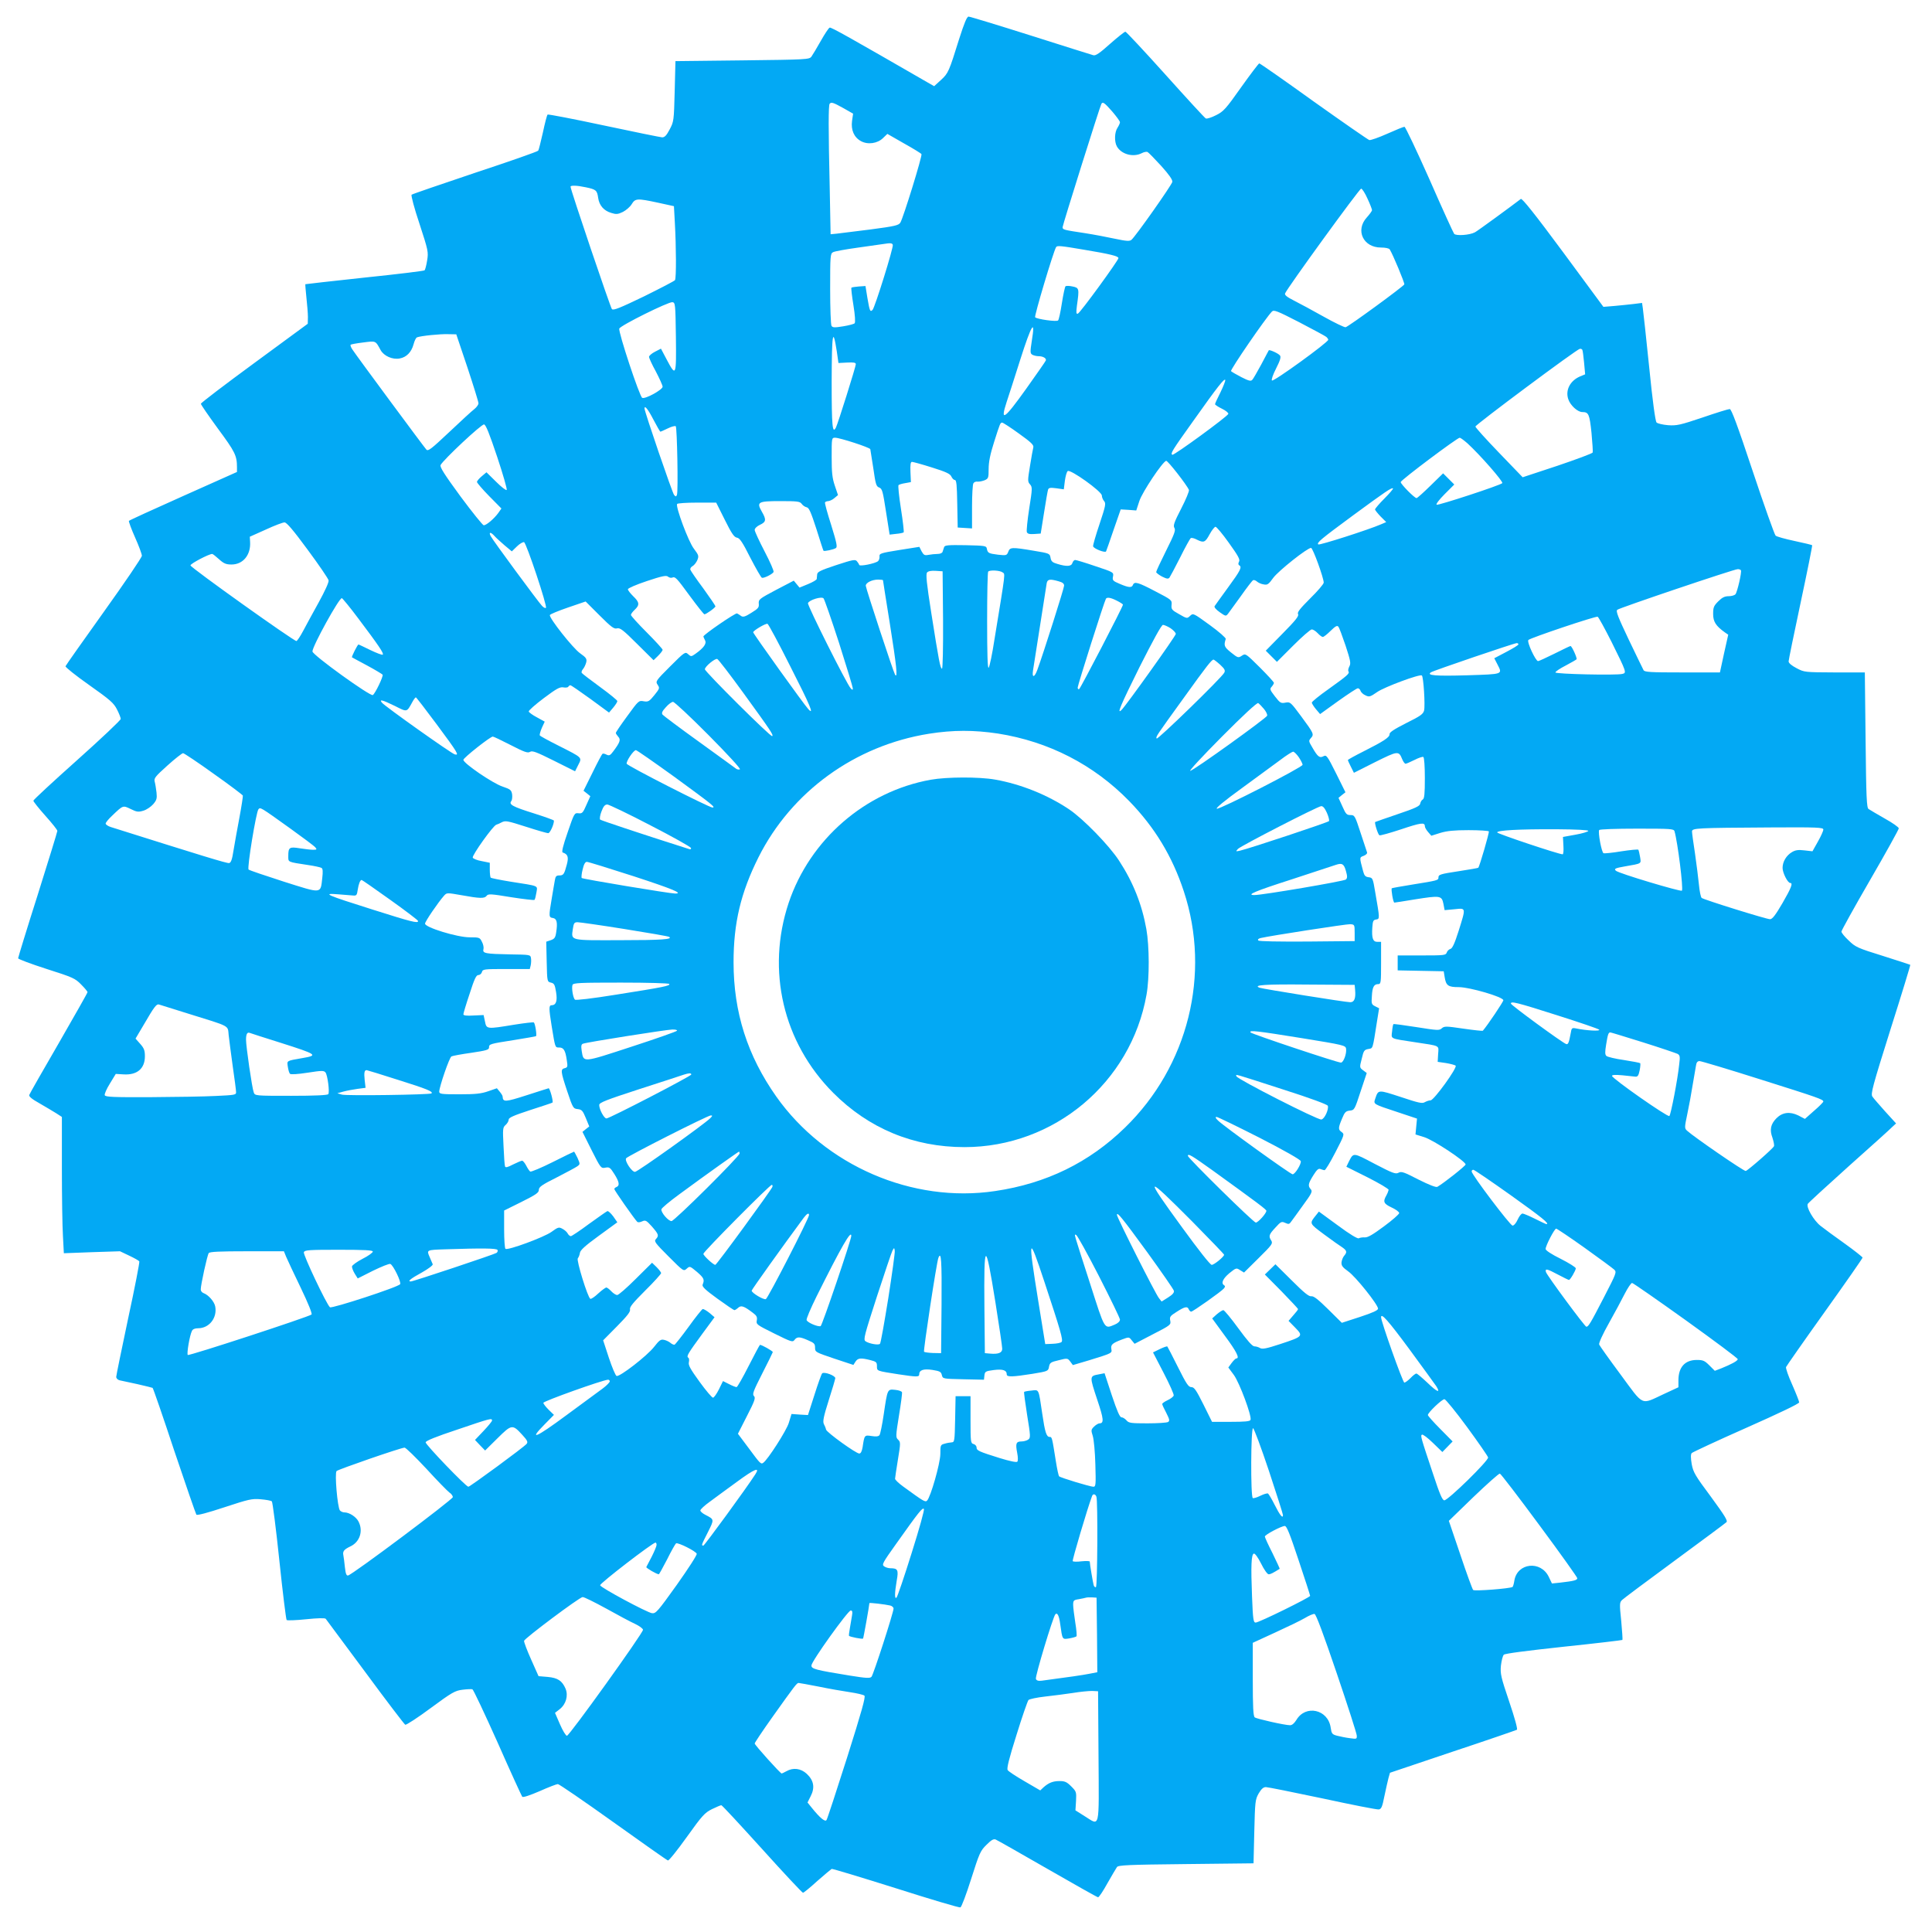
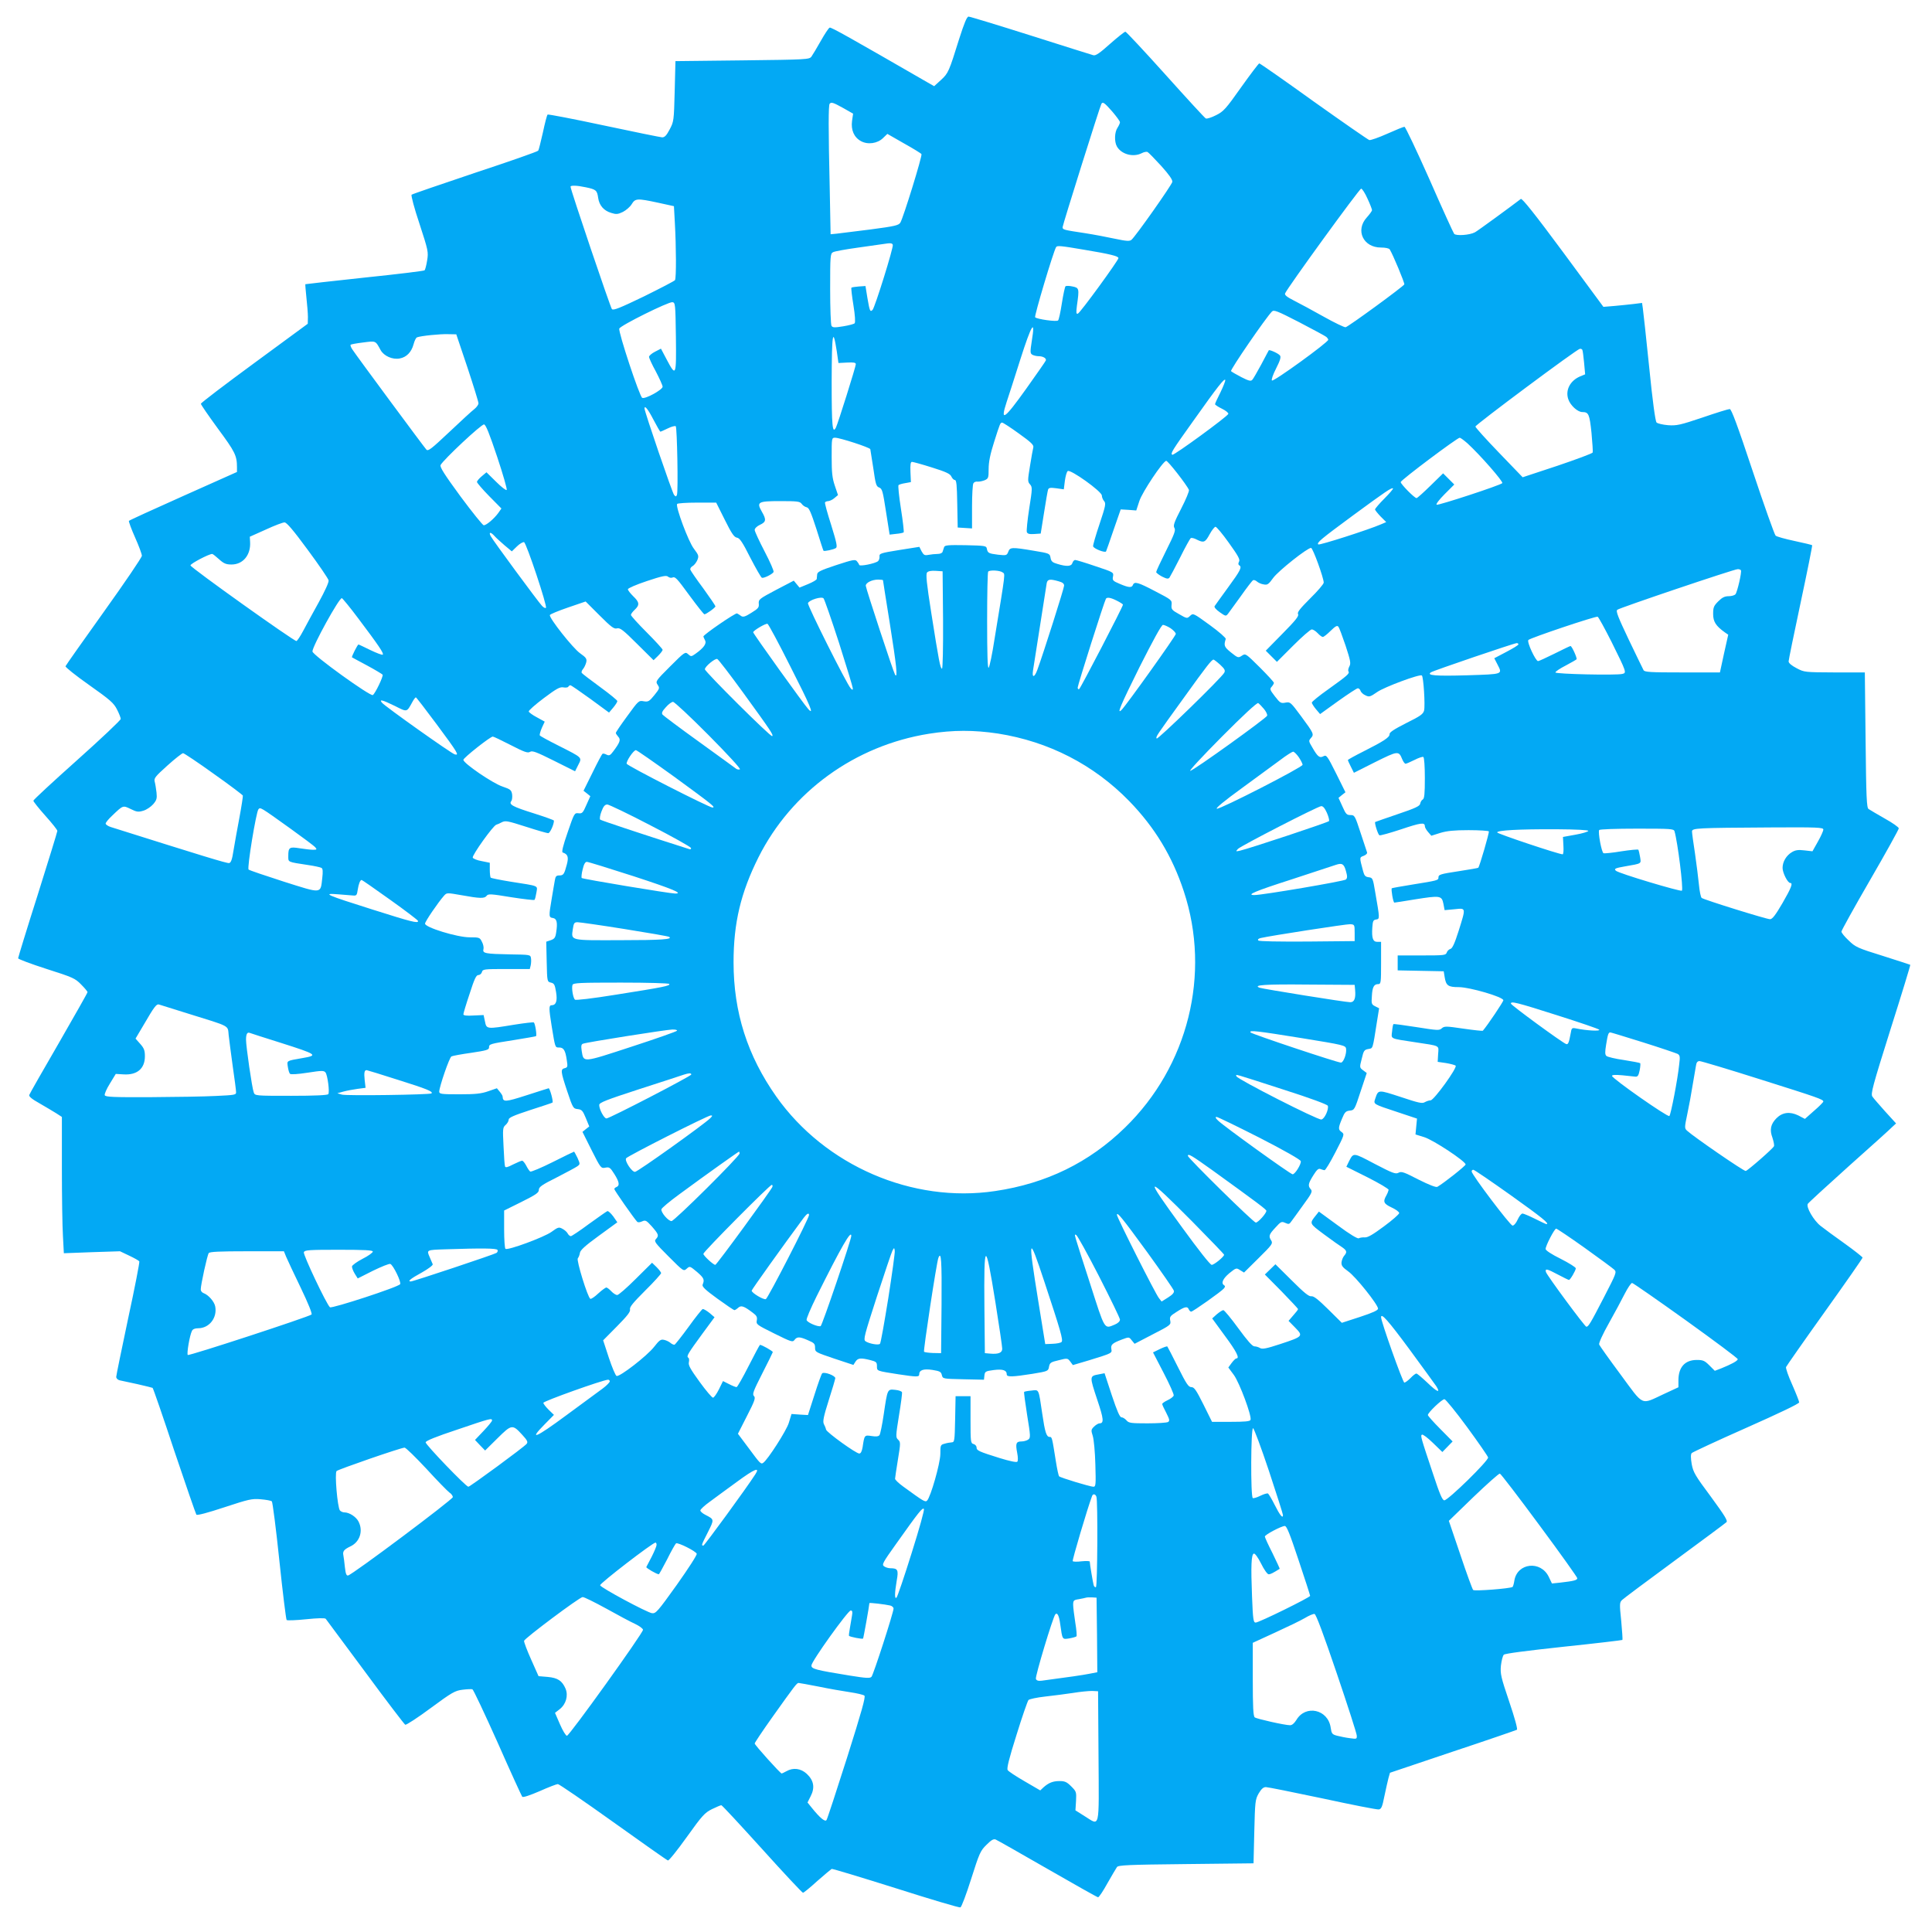
<svg xmlns="http://www.w3.org/2000/svg" version="1.0" width="1280pt" height="1280pt" viewBox="0 0 1280 1280" preserveAspectRatio="xMidYMid meet">
  <g transform="translate(0,1280) scale(0.1,-0.1)" fill="#03a9f4" stroke="none">
    <path d="M6355 12543 c-68 -218 -72 -228 -121 -273 l-45 -41 -42 24 c-520 300 -641 368 -650 364 -7 -2 -33 -42 -59 -88 -26 -46 -54 -93 -62 -104 -14 -19 -29 -20 -458 -25 l-443 -5 -5 -200 c-5 -195 -6 -201 -33 -252 -21 -40 -33 -53 -50 -53 -12 1 -186 36 -387 79 -201 43 -368 75 -372 72 -4 -3 -18 -56 -31 -118 -14 -61 -27 -115 -31 -121 -3 -6 -192 -72 -419 -147 -226 -76 -416 -141 -420 -145 -5 -4 18 -91 52 -192 58 -178 60 -187 51 -243 -5 -32 -13 -62 -17 -66 -5 -4 -183 -26 -397 -48 -214 -23 -391 -43 -393 -44 -1 -2 2 -41 7 -88 5 -46 10 -104 10 -129 l-1 -45 -354 -260 c-195 -143 -354 -264 -354 -270 -1 -5 51 -80 113 -165 113 -153 126 -178 126 -256 l0 -31 -356 -159 c-195 -87 -357 -161 -360 -165 -2 -4 16 -54 41 -110 25 -56 45 -110 45 -121 0 -11 -113 -177 -251 -370 -138 -193 -253 -356 -255 -362 -2 -6 68 -62 156 -124 140 -99 163 -119 185 -162 14 -27 25 -56 25 -63 0 -8 -130 -131 -289 -273 -159 -142 -290 -263 -290 -269 0 -5 35 -50 79 -99 44 -49 80 -94 80 -101 0 -6 -59 -197 -130 -423 -72 -226 -130 -416 -130 -421 0 -5 84 -37 187 -70 176 -56 191 -63 230 -103 24 -24 43 -47 43 -51 0 -5 -86 -156 -190 -337 -105 -181 -193 -335 -196 -344 -4 -10 16 -27 68 -56 40 -23 90 -53 111 -66 l37 -24 0 -338 c0 -185 3 -388 7 -451 l6 -114 186 7 186 6 61 -29 c34 -16 64 -33 67 -38 3 -4 -30 -175 -74 -378 -43 -204 -79 -378 -79 -387 0 -10 10 -20 23 -23 12 -3 64 -14 116 -25 52 -12 98 -23 102 -25 4 -3 69 -191 144 -418 76 -226 142 -416 146 -422 6 -6 74 12 186 49 161 53 182 58 240 53 36 -3 69 -9 74 -14 5 -5 28 -182 50 -394 22 -211 44 -387 48 -392 4 -4 62 -2 129 5 77 8 125 9 130 3 5 -6 123 -165 262 -353 139 -189 259 -346 265 -349 7 -2 83 47 169 111 141 104 161 115 210 121 30 4 60 5 66 3 6 -2 81 -161 167 -353 85 -193 159 -354 163 -359 6 -6 52 10 115 37 58 26 113 47 121 47 8 0 173 -113 366 -251 193 -138 356 -253 363 -255 6 -3 62 67 125 155 103 144 119 161 167 185 29 14 57 26 62 26 5 0 126 -131 270 -290 144 -160 266 -290 271 -290 5 0 48 35 95 78 48 42 91 78 95 80 5 2 196 -56 425 -128 229 -73 421 -130 428 -127 7 2 39 87 71 188 54 170 61 187 101 226 32 32 47 41 61 36 10 -4 165 -92 344 -195 179 -103 330 -188 335 -188 6 0 34 42 62 93 29 50 57 99 63 107 8 13 74 16 457 20 l448 5 5 210 c5 199 6 212 29 253 18 30 31 42 48 42 12 0 181 -34 375 -75 194 -42 361 -75 373 -73 17 3 23 17 37 88 10 47 22 101 27 120 l10 35 416 140 c229 76 420 142 425 145 6 4 -16 83 -51 186 -55 163 -60 184 -55 239 4 33 12 65 19 72 7 8 156 27 397 53 211 22 386 43 389 45 2 3 -2 59 -8 126 -12 114 -11 123 6 139 10 10 167 127 348 260 182 134 336 248 343 255 10 9 -10 42 -103 169 -105 141 -117 162 -127 216 -7 42 -7 64 0 73 6 6 169 82 361 167 214 95 351 160 351 169 0 7 -21 60 -46 117 -26 57 -44 110 -41 117 3 7 118 172 256 365 138 193 251 355 251 360 0 4 -53 46 -117 92 -65 46 -137 99 -161 118 -47 37 -97 125 -85 146 4 7 127 120 273 251 146 130 276 247 288 260 l24 22 -72 79 c-39 44 -78 88 -85 99 -12 18 1 67 120 445 74 233 133 426 131 428 -2 1 -84 28 -182 59 -168 52 -182 59 -226 102 -27 25 -48 51 -48 59 0 7 85 161 190 342 105 181 190 335 190 342 0 7 -42 37 -93 65 -50 29 -99 57 -107 63 -13 8 -16 74 -20 457 l-5 448 -200 0 c-198 1 -201 1 -252 28 -33 17 -53 34 -53 45 0 9 36 185 80 391 44 206 78 376 76 379 -3 2 -55 15 -117 28 -62 13 -118 29 -125 35 -7 6 -75 197 -151 425 -102 307 -142 414 -153 414 -9 0 -90 -25 -180 -56 -149 -50 -171 -55 -229 -51 -35 3 -69 11 -76 18 -8 9 -26 138 -49 369 -20 195 -39 370 -42 389 l-5 34 -56 -7 c-30 -4 -88 -9 -127 -13 l-73 -6 -267 362 c-184 249 -272 359 -280 353 -61 -47 -288 -213 -304 -221 -35 -19 -126 -25 -138 -10 -6 8 -80 170 -164 362 -85 191 -159 347 -165 347 -7 0 -58 -21 -114 -46 -56 -25 -110 -44 -119 -42 -9 3 -175 118 -369 256 -193 139 -355 252 -360 252 -4 0 -58 -71 -120 -158 -101 -143 -117 -161 -166 -185 -29 -15 -60 -25 -68 -22 -8 4 -128 135 -268 291 -140 156 -260 284 -265 284 -6 0 -51 -36 -101 -80 -68 -61 -95 -80 -111 -76 -11 3 -199 62 -416 131 -218 69 -402 125 -411 125 -11 0 -28 -41 -62 -147z m-768 -459 l65 -37 -7 -48 c-8 -60 13 -109 59 -134 45 -25 109 -16 146 20 l29 28 110 -63 c61 -34 113 -66 116 -71 7 -10 -121 -424 -140 -454 -11 -18 -37 -24 -196 -45 -101 -13 -202 -25 -225 -28 l-41 -4 -6 309 c-9 391 -9 548 0 556 11 12 23 8 90 -29z m1782 -23 c28 -33 51 -64 51 -71 0 -6 -7 -22 -16 -36 -20 -29 -22 -91 -5 -123 29 -53 108 -75 165 -46 15 8 34 12 40 7 7 -4 47 -45 90 -92 52 -58 75 -91 73 -105 -4 -21 -244 -362 -271 -384 -12 -10 -32 -9 -108 7 -51 11 -140 28 -198 37 -145 22 -150 23 -150 40 0 14 248 803 257 817 9 16 21 7 72 -51z m-3487 -502 c67 -14 74 -20 81 -70 7 -50 38 -86 88 -100 31 -10 43 -9 76 7 21 11 47 33 58 51 24 39 35 40 175 10 l105 -23 6 -109 c9 -159 10 -368 1 -381 -4 -6 -97 -54 -206 -108 -160 -77 -202 -94 -212 -84 -10 11 -274 791 -274 811 0 10 41 9 102 -4z m5178 -75 c17 -36 30 -71 30 -76 0 -6 -16 -28 -35 -49 -77 -85 -23 -199 94 -199 29 0 53 -5 58 -12 22 -35 100 -223 97 -232 -6 -14 -370 -280 -389 -284 -7 -2 -74 30 -147 71 -73 41 -162 89 -196 106 -45 23 -62 36 -58 47 13 34 492 694 504 694 7 0 26 -30 42 -66z m-3145 -306 c6 -16 -119 -416 -134 -431 -16 -16 -19 -9 -34 78 l-13 80 -44 -3 c-24 -2 -46 -5 -49 -8 -3 -2 3 -54 13 -115 11 -68 14 -115 8 -121 -5 -5 -39 -14 -76 -20 -56 -9 -69 -9 -77 3 -5 8 -9 118 -9 246 0 217 1 233 19 242 10 6 83 19 162 30 79 11 155 22 169 24 49 8 61 7 65 -5z m1270 -33 c169 -28 225 -42 225 -55 0 -15 -254 -364 -269 -368 -11 -4 -12 6 -6 54 16 112 15 117 -29 126 -22 5 -43 5 -47 1 -4 -5 -15 -55 -24 -113 -9 -58 -20 -109 -25 -113 -9 -10 -139 8 -152 21 -7 7 121 436 139 465 7 11 30 9 188 -18z m-2707 -578 c3 -260 1 -266 -61 -149 l-38 72 -39 -20 c-22 -11 -40 -27 -40 -34 0 -8 20 -52 45 -97 24 -46 45 -92 45 -101 0 -20 -114 -83 -135 -74 -17 6 -160 438 -152 459 8 21 325 178 352 175 19 -3 20 -12 23 -231z m4309 1 c7 -6 13 -15 13 -19 0 -17 -363 -280 -373 -270 -5 5 6 38 28 81 27 53 33 75 25 85 -11 14 -69 40 -74 34 -1 -2 -24 -44 -50 -94 -27 -49 -53 -96 -60 -102 -9 -10 -24 -6 -71 18 -33 17 -64 35 -69 40 -8 7 231 355 271 395 13 13 35 4 181 -71 92 -48 172 -91 179 -97z m-1951 -26 c-12 -77 -11 -84 5 -93 10 -5 28 -9 41 -9 28 0 52 -14 47 -28 -2 -6 -60 -89 -129 -186 -147 -206 -175 -225 -131 -90 11 32 52 160 91 283 74 232 101 275 76 123z m-3739 -177 c40 -121 73 -227 73 -237 0 -9 -12 -26 -27 -38 -16 -12 -90 -80 -166 -152 -118 -111 -140 -129 -152 -117 -15 16 -462 620 -490 663 -10 14 -15 29 -12 32 3 3 41 10 83 15 86 11 81 13 116 -51 22 -39 79 -64 126 -55 45 8 78 42 92 94 6 23 16 44 23 46 25 10 154 23 206 21 l54 -1 74 -220z m2447 107 l11 -77 58 3 c43 2 57 0 57 -11 0 -16 -119 -395 -132 -420 -23 -44 -28 8 -28 306 1 322 8 365 34 199z m4939 11 c3 -5 8 -43 12 -86 l7 -77 -34 -14 c-65 -28 -98 -90 -78 -150 13 -41 62 -86 93 -86 42 0 48 -13 61 -137 6 -66 10 -125 8 -131 -2 -6 -107 -45 -234 -88 l-230 -76 -157 163 c-86 89 -156 167 -156 173 0 12 675 515 692 515 6 1 14 -2 16 -6z m-2397 -282 c-20 -39 -36 -74 -36 -79 0 -4 21 -18 46 -30 25 -12 44 -28 42 -34 -6 -18 -361 -277 -371 -271 -14 8 -3 26 140 226 161 227 206 284 211 269 1 -5 -13 -42 -32 -81z m-3757 -181 c23 -44 44 -80 46 -80 3 0 25 10 50 22 24 12 48 18 52 14 9 -9 17 -432 8 -454 -5 -13 -8 -14 -19 -1 -11 11 -196 552 -196 573 0 24 24 -6 59 -74z m2421 -92 c81 -58 100 -76 96 -92 -3 -11 -13 -66 -22 -123 -16 -97 -16 -104 0 -122 16 -18 16 -27 -5 -159 -12 -77 -19 -148 -16 -157 5 -12 17 -15 49 -13 l43 3 22 138 c12 77 24 146 27 154 5 12 16 13 55 8 l49 -7 7 56 c4 30 12 60 19 65 17 14 226 -135 226 -162 0 -11 7 -28 15 -37 13 -15 10 -31 -30 -151 -25 -74 -44 -140 -43 -148 3 -16 81 -46 86 -34 2 4 25 69 50 143 l47 135 51 -3 52 -4 21 64 c21 61 152 257 177 265 10 3 138 -161 151 -193 3 -7 -20 -63 -51 -123 -47 -91 -55 -114 -45 -129 9 -15 0 -40 -55 -150 -36 -72 -66 -136 -66 -142 0 -5 18 -19 39 -30 30 -15 41 -17 49 -7 5 7 37 67 71 134 33 67 65 124 70 128 6 3 24 -1 40 -10 46 -23 56 -19 85 35 15 28 33 50 39 50 7 0 47 -48 89 -107 61 -85 75 -110 67 -124 -6 -11 -6 -20 1 -24 20 -12 9 -34 -73 -146 -46 -63 -86 -119 -90 -125 -4 -7 10 -23 34 -40 40 -28 41 -28 56 -9 8 11 46 64 85 117 38 54 74 101 80 104 5 3 17 -1 26 -9 9 -8 29 -17 45 -19 24 -5 32 1 63 44 35 47 225 198 250 198 12 0 84 -199 84 -230 0 -9 -40 -56 -89 -104 -69 -69 -88 -93 -81 -105 7 -12 -17 -42 -103 -129 l-111 -113 37 -37 37 -37 108 108 c59 59 114 107 123 107 8 0 26 -11 39 -25 13 -14 28 -25 34 -25 6 0 29 18 51 40 33 32 44 38 52 28 6 -7 27 -64 48 -126 32 -98 36 -117 25 -137 -7 -13 -10 -28 -6 -33 9 -14 -6 -27 -133 -118 -61 -43 -110 -83 -110 -89 0 -5 12 -25 27 -43 l28 -33 118 85 c66 47 125 86 132 86 7 0 15 -8 18 -17 3 -10 18 -24 33 -30 24 -12 31 -10 77 22 49 34 281 120 296 110 11 -7 23 -198 15 -232 -6 -24 -24 -37 -119 -84 -79 -40 -111 -61 -110 -73 2 -20 -37 -46 -174 -115 -56 -28 -102 -54 -102 -56 0 -3 9 -24 20 -45 l20 -40 141 71 c151 75 156 76 179 19 7 -17 17 -30 22 -30 5 0 31 11 59 25 27 14 54 23 59 20 6 -4 10 -65 10 -140 0 -104 -3 -136 -14 -142 -8 -4 -15 -17 -17 -28 -3 -16 -33 -30 -149 -69 -80 -27 -147 -51 -149 -52 -6 -6 18 -82 28 -88 5 -3 69 15 142 39 134 45 159 48 159 21 0 -8 10 -25 22 -39 l21 -24 60 19 c44 13 90 18 187 18 71 0 131 -4 134 -8 4 -7 -61 -231 -70 -241 -2 -2 -58 -12 -124 -22 -131 -20 -140 -23 -140 -44 0 -17 -8 -19 -170 -45 -74 -12 -136 -23 -139 -25 -6 -6 9 -95 17 -95 3 0 63 9 134 21 170 27 180 26 191 -29 l8 -42 65 6 c78 8 77 14 28 -143 -27 -85 -42 -117 -55 -120 -10 -3 -21 -14 -24 -24 -6 -18 -18 -19 -166 -19 l-159 0 0 -50 0 -49 152 -3 153 -3 6 -37 c9 -58 23 -68 93 -68 73 0 296 -65 296 -87 0 -10 -104 -165 -136 -202 -2 -2 -60 4 -129 14 -115 17 -126 17 -143 2 -16 -15 -29 -14 -167 8 -82 13 -151 22 -153 20 -3 -2 -7 -24 -9 -48 -6 -52 -18 -46 152 -72 171 -26 157 -19 153 -78 l-3 -52 55 -8 c30 -5 59 -13 64 -17 13 -13 -144 -230 -166 -230 -10 0 -27 -6 -38 -12 -17 -11 -42 -5 -159 34 -151 49 -149 50 -169 -9 -13 -40 -19 -36 150 -92 l126 -42 -5 -52 -5 -53 58 -18 c61 -19 274 -160 274 -181 0 -9 -141 -121 -187 -148 -9 -5 -53 12 -125 48 -97 50 -113 56 -133 45 -19 -10 -38 -3 -157 59 -146 77 -140 76 -172 14 l-16 -33 140 -70 c77 -39 140 -76 140 -83 -1 -6 -7 -23 -15 -37 -24 -42 -18 -55 35 -80 28 -13 50 -29 50 -37 0 -7 -45 -47 -101 -88 -74 -55 -108 -75 -128 -73 -14 1 -32 -2 -39 -6 -8 -4 -60 27 -138 85 l-126 92 -19 -24 c-45 -56 -46 -53 53 -127 51 -38 105 -76 121 -86 30 -21 33 -32 13 -55 -8 -9 -16 -28 -18 -43 -2 -22 5 -33 44 -61 50 -35 197 -220 198 -247 0 -11 -35 -27 -120 -55 l-120 -39 -90 89 c-67 66 -96 89 -112 87 -16 -3 -49 24 -129 104 l-109 108 -35 -34 -35 -34 110 -111 c60 -62 110 -115 110 -118 0 -4 -14 -22 -32 -42 l-31 -36 44 -45 c55 -56 52 -59 -100 -109 -91 -30 -118 -35 -133 -26 -10 6 -26 11 -37 11 -14 0 -47 38 -107 120 -48 66 -93 120 -99 120 -6 0 -25 -12 -43 -27 l-31 -28 84 -115 c78 -105 100 -150 76 -150 -5 0 -19 -14 -31 -30 l-22 -30 37 -50 c37 -51 120 -273 110 -297 -3 -10 -38 -13 -130 -13 l-125 0 -57 115 c-48 96 -61 115 -80 115 -19 0 -33 21 -89 133 -36 72 -68 134 -70 136 -3 3 -25 -5 -50 -17 l-45 -22 71 -137 c39 -75 69 -142 66 -149 -3 -8 -21 -22 -41 -31 -19 -9 -35 -20 -35 -25 0 -5 12 -31 27 -59 21 -42 24 -52 12 -60 -8 -5 -69 -9 -137 -9 -110 0 -124 2 -139 20 -10 11 -24 20 -33 20 -11 0 -29 41 -64 146 l-48 146 -36 -7 c-65 -12 -65 -10 -11 -173 41 -122 44 -152 14 -152 -8 0 -25 -10 -37 -22 -20 -20 -20 -24 -8 -62 7 -23 15 -107 17 -188 4 -135 3 -148 -13 -148 -21 0 -216 59 -227 69 -4 4 -14 50 -22 102 -25 157 -25 159 -41 159 -21 0 -31 31 -49 155 -25 168 -20 158 -72 152 -24 -2 -46 -6 -48 -9 -2 -2 7 -71 20 -153 23 -140 23 -151 8 -162 -9 -7 -30 -13 -45 -13 -36 0 -41 -13 -29 -75 6 -30 6 -54 1 -59 -6 -6 -52 4 -117 24 -138 43 -153 50 -153 70 0 10 -9 20 -20 23 -19 5 -20 14 -20 161 l0 156 -50 0 -49 0 -3 -153 c-3 -144 -4 -152 -23 -153 -11 -1 -32 -4 -47 -9 -27 -7 -28 -10 -28 -69 -1 -62 -64 -284 -88 -308 -12 -12 -23 -5 -159 94 -29 21 -53 44 -53 51 0 7 9 64 19 127 18 109 18 116 1 132 -16 15 -16 23 6 160 13 78 22 148 20 154 -3 7 -23 14 -46 16 -51 5 -50 7 -75 -162 -10 -69 -23 -131 -28 -138 -7 -9 -23 -11 -53 -6 -47 7 -47 7 -59 -74 -5 -28 -12 -42 -22 -42 -22 0 -213 138 -220 158 -2 10 -9 27 -15 38 -8 17 -1 51 32 155 24 74 43 140 44 148 1 17 -74 45 -87 32 -5 -5 -28 -69 -51 -142 l-43 -134 -54 3 -55 4 -18 -59 c-16 -52 -140 -245 -170 -265 -15 -10 -20 -5 -96 98 l-71 95 60 118 c52 101 58 120 46 132 -12 12 -4 33 55 149 38 74 69 138 70 142 0 7 -72 48 -85 48 -2 0 -36 -63 -75 -140 -39 -77 -75 -140 -80 -140 -6 0 -29 9 -50 20 l-40 20 -27 -55 c-15 -30 -33 -55 -39 -55 -7 0 -47 47 -89 105 -61 84 -76 111 -71 130 3 13 2 27 -4 30 -14 9 -2 28 93 158 l81 110 -34 29 c-19 15 -39 27 -45 25 -5 -2 -48 -55 -93 -118 -46 -63 -88 -116 -93 -118 -6 -1 -18 4 -27 12 -9 8 -28 17 -42 20 -22 5 -31 -1 -67 -47 -46 -59 -228 -200 -248 -192 -7 2 -30 57 -51 120 l-38 116 92 93 c69 70 90 97 86 112 -4 15 20 44 101 125 58 57 105 110 105 115 0 6 -14 24 -30 40 l-30 29 -108 -107 c-59 -59 -114 -107 -123 -107 -8 0 -26 11 -39 25 -13 14 -28 25 -33 25 -5 0 -30 -18 -54 -40 -24 -23 -48 -38 -52 -35 -18 11 -93 255 -83 268 6 7 12 23 14 36 2 18 35 48 126 114 l122 89 -27 39 c-16 21 -33 37 -39 35 -7 -3 -61 -41 -122 -85 -60 -45 -115 -81 -120 -81 -6 0 -16 8 -21 18 -5 10 -21 24 -35 31 -23 13 -29 11 -73 -21 -49 -35 -287 -123 -304 -112 -5 3 -9 61 -9 130 l0 124 115 57 c96 48 115 61 115 80 0 19 20 33 118 82 64 33 126 66 137 74 19 14 19 15 1 56 -11 22 -21 41 -23 41 -2 0 -65 -31 -141 -69 -76 -38 -143 -66 -149 -63 -6 4 -18 22 -27 40 -9 17 -21 32 -27 32 -5 0 -32 -11 -60 -25 -36 -19 -50 -22 -53 -13 -3 7 -7 68 -10 135 -6 115 -5 124 14 140 11 10 20 25 20 35 0 13 31 27 141 63 77 25 145 47 149 50 8 5 -17 95 -25 95 -2 0 -67 -21 -145 -46 -143 -46 -158 -47 -160 -9 0 6 -9 20 -19 32 l-19 23 -58 -20 c-46 -16 -84 -20 -191 -20 -120 0 -133 2 -133 18 1 33 67 226 81 233 8 4 67 15 132 24 100 15 117 20 117 35 0 23 3 24 169 50 74 12 138 23 142 25 7 5 -5 82 -14 91 -2 3 -62 -4 -131 -15 -182 -30 -183 -30 -193 22 l-9 42 -67 -3 c-45 -3 -67 0 -67 8 0 6 18 67 41 135 32 100 44 125 58 125 10 0 21 9 24 20 5 19 14 20 161 20 l156 0 6 24 c3 13 4 35 2 47 -3 24 -5 24 -138 26 -165 3 -184 7 -177 34 3 11 -1 33 -10 49 -14 29 -17 30 -81 30 -83 0 -298 66 -296 91 1 15 87 141 126 185 18 20 19 20 116 3 121 -22 152 -23 166 -4 10 14 28 13 161 -9 83 -13 153 -21 156 -18 4 4 9 26 13 49 7 48 23 41 -173 72 -68 11 -126 23 -130 26 -3 4 -6 28 -6 53 l0 46 -54 11 c-30 5 -56 16 -59 23 -5 16 135 212 156 218 10 3 25 10 34 15 27 14 36 12 171 -31 68 -22 131 -40 139 -40 12 0 38 57 38 83 0 4 -60 25 -132 48 -141 44 -168 59 -151 81 6 7 8 27 6 45 -5 29 -11 34 -64 52 -64 21 -259 154 -259 177 0 13 178 154 195 154 5 0 58 -25 118 -56 91 -47 114 -55 129 -45 15 9 42 -1 158 -59 l140 -70 21 42 c26 51 31 46 -133 129 -64 32 -119 62 -122 67 -2 4 4 27 14 50 l19 41 -51 28 c-29 15 -53 33 -55 39 -2 6 43 46 99 88 85 64 108 76 130 72 15 -3 30 -1 33 4 3 6 10 10 14 10 5 0 64 -41 132 -90 l124 -91 28 33 c15 18 27 37 27 43 0 6 -52 48 -115 94 -63 46 -118 88 -121 93 -3 5 1 17 9 26 8 9 17 29 21 44 5 23 0 31 -41 60 -47 33 -206 234 -200 253 2 6 56 28 120 50 l117 40 92 -92 c78 -78 97 -92 116 -86 20 5 41 -11 133 -103 l109 -108 30 29 c16 16 30 34 30 40 0 5 -47 57 -105 115 -58 58 -105 110 -105 116 0 6 11 21 25 34 34 32 32 50 -10 90 -19 19 -35 39 -35 46 0 7 56 31 125 54 101 34 129 39 140 30 8 -7 21 -10 28 -7 21 8 27 2 120 -125 48 -65 90 -118 94 -118 11 0 73 44 73 53 0 4 -36 57 -80 118 -45 60 -83 116 -86 124 -3 7 3 18 14 24 11 6 25 24 32 40 11 28 9 33 -23 76 -36 46 -122 278 -111 296 3 5 62 9 132 9 l127 0 57 -114 c45 -91 62 -115 80 -118 18 -2 37 -29 89 -133 37 -71 71 -131 77 -133 13 -4 68 23 77 38 4 6 -23 67 -59 136 -36 69 -66 134 -66 143 0 10 15 25 35 34 41 19 43 34 13 86 -37 65 -28 71 121 71 116 0 131 -2 143 -19 7 -10 22 -20 33 -22 15 -3 28 -33 64 -144 24 -77 45 -142 47 -144 5 -5 67 8 82 18 11 7 5 36 -31 152 -25 78 -44 146 -41 151 3 4 13 8 22 8 9 1 28 9 40 20 l24 20 -21 62 c-17 50 -21 86 -21 190 0 126 0 128 23 128 31 0 231 -65 233 -76 1 -5 10 -62 20 -127 15 -105 19 -120 39 -127 20 -8 24 -24 45 -160 l24 -152 43 5 c24 2 47 7 50 10 3 3 -5 74 -18 156 -13 83 -20 153 -16 157 4 4 24 10 44 13 l38 7 -3 67 c-2 49 1 67 10 67 7 0 66 -16 132 -37 93 -29 121 -42 129 -60 6 -13 16 -23 23 -23 11 0 14 -35 16 -157 l3 -158 48 -3 47 -3 0 143 c0 79 4 149 9 156 4 8 17 13 27 11 11 -1 31 3 47 9 25 11 27 15 27 75 0 45 10 97 36 178 40 126 41 129 54 129 5 0 55 -32 110 -72z m-3456 -155 c39 -117 67 -215 63 -219 -4 -5 -36 20 -71 55 l-63 62 -31 -26 c-18 -15 -32 -32 -32 -38 0 -6 36 -48 81 -94 l81 -82 -21 -30 c-27 -37 -78 -81 -96 -81 -7 0 -76 86 -154 191 -107 146 -138 195 -132 208 20 37 271 272 288 269 12 -2 35 -60 87 -215z m6428 90 c83 -76 240 -255 231 -264 -15 -15 -425 -149 -435 -143 -6 4 18 35 53 70 l64 64 -37 37 -37 37 -84 -82 c-46 -45 -87 -82 -92 -82 -14 0 -105 93 -105 106 0 13 375 294 391 294 5 0 28 -17 51 -37z m-550 -366 c-34 -34 -62 -67 -62 -72 0 -5 17 -26 37 -47 l37 -37 -35 -15 c-83 -36 -408 -140 -415 -133 -12 11 14 33 231 193 214 157 256 186 264 178 3 -2 -23 -33 -57 -67z m-7133 -340 c74 -100 136 -191 138 -202 3 -12 -25 -72 -65 -145 -38 -69 -85 -154 -103 -189 -19 -36 -39 -66 -45 -68 -13 -4 -698 484 -702 501 -2 11 122 76 144 76 4 0 24 -16 45 -35 32 -29 47 -35 83 -35 76 0 128 63 123 149 l-2 35 105 47 c58 27 114 48 125 48 14 0 57 -50 154 -182z m1237 92 c10 -12 41 -39 67 -62 l48 -40 34 33 c18 18 40 30 47 28 16 -7 155 -424 145 -435 -4 -4 -16 2 -26 13 -25 26 -325 433 -340 462 -15 28 0 29 25 1z m8258 -227 c7 -11 -24 -144 -36 -159 -6 -7 -26 -13 -45 -13 -26 0 -43 -8 -69 -34 -30 -30 -34 -40 -34 -84 0 -51 18 -79 78 -122 l22 -15 -28 -125 -27 -125 -249 0 c-211 0 -250 2 -257 15 -5 8 -48 99 -98 202 -71 150 -87 189 -76 198 15 13 771 268 797 269 9 1 19 -3 22 -7z m-9162 -317 c138 -183 172 -234 164 -242 -4 -4 -40 10 -82 30 -41 20 -76 37 -79 37 -6 0 -47 -81 -43 -85 2 -1 47 -26 100 -54 54 -29 100 -57 103 -61 6 -10 -49 -125 -65 -135 -17 -10 -400 266 -400 289 0 35 178 358 195 353 5 -2 54 -61 107 -132z m8305 -158 c100 -202 101 -205 71 -212 -40 -10 -443 -1 -443 10 0 6 30 26 67 45 36 19 69 38 73 42 6 6 -31 88 -40 88 -3 0 -50 -22 -105 -50 -55 -27 -104 -50 -110 -50 -16 0 -76 128 -64 140 14 14 445 159 459 154 6 -3 47 -78 92 -167z m-617 -16 c0 -5 -36 -27 -80 -50 l-80 -42 20 -39 c35 -69 44 -66 -200 -74 -211 -6 -272 -1 -239 20 16 11 548 192 567 193 6 1 12 -3 12 -8z m-7169 -527 c144 -194 153 -210 122 -202 -23 6 -461 317 -482 342 -21 25 1 20 85 -21 83 -42 78 -43 116 26 9 17 20 31 23 31 3 0 64 -79 136 -176z m-1476 -330 c105 -74 192 -140 194 -145 1 -6 -9 -72 -23 -147 -14 -75 -32 -173 -39 -217 -9 -60 -17 -81 -29 -83 -14 -3 -179 48 -785 239 -18 6 -33 16 -33 23 0 6 19 30 43 52 73 70 71 69 123 44 40 -20 51 -21 84 -11 21 6 50 26 65 43 23 27 26 38 22 77 -3 25 -8 58 -12 72 -6 23 3 34 84 107 50 45 97 82 104 82 6 0 98 -61 202 -136z m511 -365 c82 -59 156 -114 163 -123 12 -14 10 -16 -15 -16 -16 0 -56 5 -89 10 -68 11 -75 6 -75 -52 0 -41 -7 -38 131 -59 42 -6 82 -15 89 -19 9 -5 10 -25 5 -68 -12 -105 1 -104 -255 -23 -124 40 -228 75 -233 80 -11 11 50 381 65 399 13 15 9 18 214 -129z m10154 -5 c0 -9 -16 -45 -36 -80 l-36 -64 -53 6 c-41 5 -60 2 -82 -11 -38 -22 -63 -64 -63 -105 0 -33 34 -100 51 -100 19 0 7 -32 -52 -134 -46 -79 -67 -106 -82 -106 -24 0 -438 129 -453 141 -6 5 -14 44 -18 87 -4 42 -16 135 -26 206 -11 71 -20 137 -20 147 0 23 29 24 518 27 316 2 352 0 352 -14z m-1557 -9 c-1 -5 -39 -17 -85 -25 l-83 -15 3 -58 c2 -31 0 -57 -5 -57 -26 0 -435 137 -434 145 1 14 141 22 391 21 138 -1 214 -5 213 -11z m571 -2 c21 -72 60 -383 49 -394 -8 -8 -420 115 -437 132 -15 13 -4 18 60 29 114 20 107 16 100 62 -4 23 -9 44 -11 48 -2 4 -53 -1 -112 -10 -59 -10 -113 -15 -119 -13 -13 5 -38 139 -29 154 4 5 109 9 250 9 223 0 244 -1 249 -17z m-8508 -455 c101 -72 184 -135 184 -140 0 -17 -43 -6 -302 76 -307 97 -338 110 -228 101 41 -3 86 -7 100 -8 22 -2 25 3 30 38 6 39 16 65 26 65 3 0 88 -59 190 -132z m7729 -764 c148 -47 275 -90 280 -96 10 -11 -85 -6 -151 8 -30 6 -32 4 -38 -33 -11 -61 -17 -75 -30 -70 -27 10 -366 258 -366 268 0 17 35 9 305 -77z m-9070 11 c286 -89 263 -76 270 -143 3 -31 16 -124 27 -207 12 -82 22 -159 22 -170 1 -19 -7 -20 -134 -26 -74 -4 -269 -7 -433 -8 -245 -1 -299 1 -303 13 -3 7 12 42 34 77 l39 64 51 -3 c90 -6 142 38 142 120 0 39 -6 54 -31 82 l-31 35 58 98 c65 112 81 133 97 128 7 -2 93 -29 192 -60z m615 -194 c242 -77 250 -83 144 -101 -109 -19 -103 -16 -97 -58 3 -20 9 -41 14 -46 5 -6 51 -3 116 7 97 15 109 15 120 1 13 -18 28 -128 18 -143 -4 -7 -89 -11 -246 -11 -239 0 -240 0 -248 23 -11 28 -51 303 -51 349 0 37 8 51 24 45 6 -3 99 -32 206 -66z m9026 3 c115 -36 217 -71 228 -76 16 -9 18 -18 11 -71 -10 -98 -55 -331 -65 -341 -10 -10 -380 249 -380 266 0 7 23 8 68 4 37 -4 76 -8 86 -9 16 -2 22 7 29 41 5 24 6 46 4 48 -3 3 -51 12 -108 21 -57 8 -110 21 -116 27 -10 9 -10 26 -2 75 11 68 15 81 28 81 4 0 102 -30 217 -66z m776 -245 c384 -121 418 -133 418 -147 0 -4 -27 -32 -61 -61 l-61 -54 -44 23 c-56 27 -105 21 -145 -19 -38 -39 -46 -76 -26 -129 8 -25 13 -50 10 -56 -7 -16 -172 -160 -187 -164 -12 -3 -347 228 -389 267 -17 16 -17 21 2 111 11 52 27 138 35 190 9 52 19 110 22 128 3 23 10 32 24 32 10 0 191 -54 402 -121z m-9023 -4 c188 -59 232 -77 220 -89 -9 -9 -565 -17 -594 -8 l-30 9 40 11 c22 6 64 14 94 18 l53 7 -6 52 c-5 48 -2 65 13 65 3 0 98 -29 210 -65z m7372 -765 c206 -147 259 -190 234 -190 -3 0 -37 16 -75 35 -38 19 -76 35 -83 35 -8 0 -22 -18 -32 -40 -10 -23 -25 -40 -34 -40 -16 1 -271 338 -271 359 0 6 5 11 11 11 7 0 119 -77 250 -170z m486 -346 c98 -70 186 -135 197 -145 18 -17 16 -22 -68 -185 -88 -170 -102 -194 -116 -194 -10 0 -262 341 -268 363 -6 24 6 22 81 -18 36 -19 68 -35 72 -35 8 0 45 63 45 77 0 7 -45 35 -100 63 -61 30 -100 56 -100 65 0 22 59 135 70 135 5 0 90 -57 187 -126z m-7201 -15 c3 -6 1 -15 -7 -20 -18 -11 -551 -189 -567 -189 -25 0 -1 19 74 60 42 24 73 47 71 54 -3 6 -12 28 -21 49 -20 46 -21 46 104 50 245 8 339 7 346 -4z m-826 -11 c0 -7 -30 -29 -68 -48 -37 -19 -68 -42 -70 -50 -1 -8 7 -30 18 -48 l20 -32 101 51 c56 27 107 48 115 45 19 -7 74 -120 65 -134 -11 -19 -453 -163 -465 -153 -23 20 -179 349 -173 365 6 14 32 16 232 16 173 0 225 -3 225 -12z m-574 -35 c9 -21 52 -113 97 -206 48 -100 77 -171 71 -176 -17 -15 -813 -276 -820 -268 -8 8 13 132 28 160 5 11 20 17 41 17 73 0 127 69 113 144 -6 33 -46 78 -78 89 -10 4 -18 14 -18 24 0 31 43 227 53 241 7 9 70 12 254 12 l244 0 15 -37z m9274 -421 c189 -136 344 -251 343 -257 0 -11 -43 -34 -110 -61 l-42 -16 -36 36 c-31 31 -42 36 -83 36 -79 0 -122 -48 -122 -135 l0 -46 -97 -45 c-155 -72 -129 -84 -286 129 -75 101 -139 191 -142 199 -4 9 24 70 63 139 38 68 86 157 106 197 20 39 42 72 49 72 6 0 167 -112 357 -248z m-1834 -189 c88 -120 169 -231 179 -246 32 -50 7 -41 -58 22 -35 33 -68 61 -73 61 -6 0 -23 -13 -39 -30 -16 -16 -34 -30 -41 -30 -10 0 -154 404 -154 433 0 31 47 -22 186 -210z m-5296 -215 c-1 -7 -22 -29 -48 -48 -26 -19 -135 -99 -242 -178 -201 -149 -252 -170 -141 -58 l61 62 -35 34 c-19 19 -35 39 -35 46 0 11 392 151 428 153 6 1 12 -5 12 -11z m5680 -303 c74 -101 137 -192 139 -201 4 -21 -265 -284 -290 -284 -13 0 -31 42 -74 173 -83 248 -85 256 -74 262 5 4 38 -21 72 -54 l63 -61 34 35 34 35 -82 83 c-45 45 -82 87 -82 92 0 16 93 105 110 105 8 -1 76 -84 150 -185z m-6460 44 c0 -6 -26 -37 -57 -70 l-56 -59 33 -35 34 -35 82 81 c94 93 99 94 164 23 34 -37 39 -48 29 -60 -18 -22 -375 -284 -386 -284 -16 0 -283 278 -283 294 0 10 69 38 208 84 220 75 232 78 232 61z m5147 -334 c51 -154 93 -286 93 -293 0 -26 -21 0 -55 68 -19 38 -39 71 -44 75 -6 3 -29 -4 -51 -15 -22 -11 -45 -18 -50 -15 -15 9 -13 468 2 463 6 -2 54 -130 105 -283z m-5582 14 c71 -78 140 -148 152 -157 13 -8 23 -22 23 -31 -1 -16 -664 -513 -694 -519 -11 -2 -16 11 -21 55 -3 32 -8 67 -10 78 -6 27 4 39 45 59 64 29 88 103 55 166 -16 31 -61 60 -93 60 -11 0 -24 6 -30 13 -16 20 -36 247 -22 261 11 11 424 154 450 155 8 1 73 -63 145 -140z m2179 -37 c-59 -92 -337 -472 -344 -472 -15 0 -13 4 30 89 43 86 43 84 -17 115 -18 9 -33 22 -33 29 0 7 28 33 63 58 34 25 115 85 180 132 117 86 155 101 121 49z m5195 -337 c138 -186 251 -345 251 -351 0 -13 -23 -19 -111 -29 l-57 -6 -21 44 c-53 110 -209 93 -228 -25 -3 -21 -9 -40 -12 -42 -18 -11 -252 -29 -261 -20 -5 5 -44 111 -85 234 l-76 224 163 158 c90 86 168 156 175 155 6 -1 124 -155 262 -342z m-2935 189 c10 -26 7 -592 -3 -599 -5 -3 -12 3 -15 12 -5 18 -26 141 -26 157 0 4 -24 5 -54 2 -30 -4 -56 -3 -59 1 -4 7 96 345 128 431 6 17 22 15 29 -4z m-1224 -373 c-49 -157 -94 -289 -100 -295 -14 -14 -13 29 1 112 13 71 7 82 -42 82 -14 0 -33 6 -42 13 -16 11 -8 25 79 147 152 214 175 243 185 233 5 -5 -30 -130 -81 -292z m2564 -49 c42 -125 76 -231 76 -235 0 -10 -339 -177 -361 -177 -15 0 -18 20 -24 173 -8 202 -5 279 12 284 7 3 28 -26 48 -66 20 -41 42 -71 50 -71 13 0 28 8 73 36 2 1 -20 47 -47 103 -28 55 -51 105 -51 111 0 12 108 69 132 70 13 0 33 -51 92 -228z m-4254 103 c0 -9 -15 -44 -32 -78 -18 -34 -34 -65 -36 -69 -3 -6 69 -48 83 -48 2 0 27 45 55 99 27 55 54 102 59 106 13 7 130 -51 137 -69 3 -8 -57 -100 -132 -206 -126 -176 -139 -191 -164 -188 -34 5 -338 168 -344 185 -5 11 347 282 367 283 4 0 7 -7 7 -15z m-334 -422 c77 -43 163 -89 192 -102 29 -14 52 -31 52 -39 0 -22 -488 -702 -504 -702 -7 0 -28 34 -46 76 l-33 76 31 24 c42 33 58 90 39 136 -23 53 -52 72 -119 78 l-60 5 -49 110 c-27 60 -48 116 -47 124 4 17 367 289 388 290 9 1 79 -34 156 -76z m3252 -175 l2 -247 -52 -10 c-45 -9 -135 -22 -316 -46 -23 -3 -35 1 -39 12 -6 15 113 410 129 428 13 14 25 -10 32 -64 15 -106 13 -103 59 -96 23 4 45 10 49 14 3 3 0 44 -8 91 -7 47 -14 99 -14 117 0 29 3 33 38 38 20 4 42 8 47 10 6 2 24 3 40 2 l30 -2 3 -247z m-1370 195 c12 -3 22 -12 22 -20 0 -26 -133 -437 -146 -452 -10 -11 -33 -10 -145 8 -227 37 -254 44 -253 67 0 27 242 364 260 364 11 0 13 -8 9 -32 -3 -18 -9 -55 -14 -83 -5 -27 -8 -52 -6 -53 7 -7 88 -23 93 -18 3 4 40 210 42 235 0 4 104 -8 138 -16z m2958 -448 c73 -215 133 -401 133 -414 1 -23 -1 -23 -45 -17 -26 3 -64 11 -84 16 -35 9 -38 14 -44 55 -18 120 -166 153 -227 50 -14 -22 -28 -35 -42 -35 -35 0 -221 42 -234 52 -10 8 -13 71 -13 252 l0 242 148 68 c81 37 170 80 197 96 28 17 57 29 64 27 10 -1 60 -136 147 -392z m-3433 -89 c67 -14 160 -30 207 -37 47 -7 90 -17 97 -23 9 -8 -19 -107 -115 -411 -70 -220 -131 -406 -136 -413 -9 -15 -44 14 -97 80 l-29 36 21 42 c29 56 21 104 -26 148 -39 36 -90 43 -135 17 -14 -8 -28 -14 -31 -15 -9 0 -179 189 -179 199 0 5 52 83 116 173 151 212 163 228 175 228 5 0 65 -11 132 -24z m1855 -463 c3 -496 11 -459 -93 -395 l-60 38 4 62 c3 60 2 63 -32 97 -29 29 -42 35 -77 35 -44 0 -72 -11 -107 -42 l-21 -20 -103 60 c-57 33 -108 66 -113 75 -7 11 9 76 59 234 37 120 73 223 79 230 6 6 56 17 111 23 55 6 138 17 185 24 47 8 103 13 125 13 l40 -2 3 -432z" />
    <path d="M6255 9175 c-3 -8 -7 -22 -10 -30 -2 -9 -16 -15 -33 -15 -16 0 -43 -3 -60 -6 -26 -5 -32 -2 -46 23 l-15 30 -133 -21 c-124 -20 -133 -23 -131 -43 1 -11 -3 -25 -10 -31 -20 -16 -121 -36 -124 -25 -2 6 -9 17 -16 25 -11 13 -27 10 -137 -26 -103 -34 -125 -45 -126 -61 -1 -11 -2 -25 -3 -31 -1 -6 -26 -21 -58 -34 l-56 -23 -19 23 -19 23 -117 -61 c-111 -59 -117 -63 -115 -91 3 -26 -4 -33 -49 -61 -41 -26 -55 -30 -68 -21 -8 6 -20 14 -27 17 -10 5 -223 -141 -223 -153 0 -2 5 -13 11 -25 12 -22 -8 -50 -64 -90 -27 -19 -29 -19 -48 -2 -19 17 -22 16 -119 -81 -96 -96 -98 -99 -83 -122 15 -22 13 -25 -22 -69 -34 -42 -41 -45 -71 -40 -32 6 -34 4 -108 -98 -42 -57 -76 -107 -76 -112 0 -4 7 -15 16 -25 18 -19 12 -37 -33 -97 -20 -27 -27 -30 -44 -22 -11 6 -23 9 -27 6 -4 -2 -34 -58 -66 -124 l-60 -121 23 -18 22 -18 -26 -58 c-23 -53 -28 -58 -53 -55 -26 3 -28 0 -71 -126 -31 -89 -41 -131 -33 -134 34 -11 41 -30 27 -81 -17 -64 -22 -71 -50 -71 -19 0 -25 -6 -29 -32 -3 -18 -13 -73 -21 -123 -20 -118 -19 -123 8 -127 26 -4 32 -30 22 -94 -5 -36 -11 -44 -36 -53 l-30 -10 3 -133 c3 -132 3 -132 28 -138 22 -5 26 -14 34 -62 10 -60 0 -88 -30 -88 -18 0 -18 -21 1 -139 24 -145 22 -141 50 -141 29 0 41 -19 50 -83 7 -44 6 -49 -14 -54 -28 -7 -27 -21 17 -153 37 -111 40 -115 69 -118 27 -3 34 -10 54 -59 l23 -56 -23 -18 -22 -18 61 -122 c60 -119 62 -121 91 -115 26 5 32 1 59 -42 33 -52 37 -77 15 -86 -8 -3 -15 -9 -15 -14 0 -8 128 -191 151 -216 5 -6 18 -5 33 2 23 10 28 7 66 -35 44 -51 47 -59 25 -83 -13 -14 -4 -26 85 -115 98 -98 99 -99 120 -80 20 18 21 17 68 -22 46 -40 51 -51 37 -84 -5 -13 18 -35 98 -93 58 -42 108 -76 113 -76 4 0 15 7 25 16 19 17 37 12 96 -33 26 -19 31 -29 27 -51 -5 -26 -1 -29 116 -87 113 -56 122 -59 134 -42 17 22 34 22 90 -3 40 -17 46 -23 46 -49 0 -29 3 -30 127 -72 l127 -42 14 22 c16 24 34 26 98 10 39 -10 44 -14 44 -40 0 -33 -4 -31 142 -54 120 -18 138 -19 138 -1 0 29 28 39 87 30 49 -8 58 -12 63 -34 6 -25 6 -25 142 -28 l137 -3 3 28 c3 26 7 29 61 36 61 8 87 -1 87 -29 0 -18 37 -17 170 4 103 17 105 18 110 47 5 26 11 31 64 43 58 15 59 14 77 -9 l17 -23 105 31 c156 48 155 48 150 75 -5 29 6 39 69 63 48 18 48 18 66 -5 l19 -23 121 63 c117 60 121 63 115 91 -5 25 0 31 43 58 54 35 72 38 80 16 4 -8 10 -15 16 -15 11 0 201 134 217 154 8 10 9 16 1 21 -22 13 -8 44 35 80 45 36 46 36 71 20 l26 -16 96 95 c88 87 96 97 85 116 -20 30 -16 41 27 87 36 40 41 42 65 31 22 -10 28 -9 39 8 8 10 43 59 79 109 58 79 64 92 51 106 -20 22 -17 38 17 92 23 37 34 47 47 42 9 -4 22 -7 27 -8 6 -1 38 52 72 118 60 116 61 120 43 134 -25 17 -25 27 1 89 18 44 25 51 52 54 30 3 32 6 71 126 l41 123 -24 18 c-24 18 -24 19 -9 77 12 53 17 59 43 64 32 6 28 -8 58 183 l14 87 -26 13 c-24 12 -26 17 -22 67 3 61 14 80 42 80 18 0 19 10 19 140 l0 140 -25 0 c-29 0 -38 24 -33 96 3 42 6 49 25 52 25 4 25 4 -6 182 -15 91 -17 95 -43 98 -22 3 -29 10 -37 40 -25 94 -25 91 4 102 15 6 25 16 22 23 -2 6 -22 65 -43 130 -37 113 -39 117 -67 117 -25 0 -31 7 -53 57 l-26 57 23 19 23 18 -62 125 c-58 116 -64 124 -83 114 -26 -14 -39 -4 -74 57 -25 42 -26 45 -10 63 22 25 20 30 -65 145 -69 93 -72 96 -103 90 -30 -6 -36 -3 -70 41 -33 43 -36 49 -22 64 8 9 15 21 15 26 0 5 -42 51 -94 103 -93 92 -94 93 -118 77 -24 -16 -27 -15 -72 21 -46 37 -49 46 -35 90 2 6 -45 48 -106 92 -109 79 -110 80 -130 61 -20 -19 -21 -19 -73 11 -49 27 -53 33 -50 62 3 31 1 33 -107 89 -116 61 -139 67 -149 43 -7 -20 -28 -19 -88 7 -46 19 -49 24 -44 49 5 27 4 28 -117 68 -67 23 -127 41 -134 41 -6 0 -15 -9 -18 -20 -7 -23 -38 -25 -100 -6 -32 9 -41 17 -45 41 -5 28 -7 29 -110 46 -148 25 -159 24 -170 -7 -10 -24 -12 -25 -68 -19 -63 8 -68 11 -74 40 -3 19 -12 20 -141 23 -116 2 -138 0 -142 -13z m-7 -482 c1 -183 -2 -323 -7 -323 -11 0 -21 51 -71 369 -31 196 -37 257 -28 268 7 9 27 13 57 11 l46 -3 3 -322z m394 315 c18 -14 23 21 -53 -442 -15 -99 -33 -184 -39 -190 -7 -7 -10 92 -10 310 0 177 3 324 7 327 11 12 78 8 95 -5z m-792 -52 c0 -2 20 -131 45 -285 45 -282 54 -370 35 -341 -11 17 -192 567 -194 589 -1 20 41 41 82 41 17 0 32 -2 32 -4z m1163 -7 c26 -7 37 -15 37 -29 0 -17 -138 -451 -177 -557 -19 -53 -37 -56 -29 -5 45 289 88 562 91 580 6 25 22 27 78 11z m-1454 -409 c50 -157 91 -292 91 -300 0 -13 -2 -13 -14 0 -26 27 -288 550 -283 564 8 21 89 46 103 32 6 -6 52 -139 103 -296z m1841 280 c22 -11 40 -23 40 -26 0 -13 -281 -554 -290 -559 -6 -4 -10 1 -10 10 0 16 176 570 187 588 7 12 32 8 73 -13z m-2162 -439 c130 -255 158 -323 118 -280 -25 25 -366 501 -366 510 0 11 82 60 95 56 6 -2 75 -130 153 -286z m2517 257 c19 -13 35 -30 35 -38 0 -13 -327 -471 -359 -503 -35 -35 -7 30 118 282 92 182 146 281 156 281 8 0 31 -10 50 -22z m-2830 -429 c185 -255 200 -278 191 -286 -8 -9 -446 427 -446 443 0 18 68 74 82 68 7 -2 85 -104 173 -225z m3159 187 c30 -28 35 -38 27 -53 -19 -35 -444 -448 -448 -436 -5 14 -9 8 186 278 145 202 179 245 191 245 3 0 23 -15 44 -34z m-3389 -467 c128 -129 215 -224 207 -226 -7 -3 -18 -1 -25 4 -7 5 -116 85 -244 177 -128 92 -237 174 -243 181 -8 10 -4 22 21 49 17 20 39 36 48 36 9 0 116 -100 236 -221z m3679 174 c14 -17 24 -37 21 -45 -8 -18 -482 -359 -509 -365 -12 -3 78 94 208 225 142 143 234 228 242 224 6 -4 23 -21 38 -39z m-1762 -163 c336 -53 634 -206 869 -447 170 -175 286 -367 362 -598 181 -548 29 -1159 -390 -1566 -237 -231 -521 -370 -860 -420 -548 -82 -1126 168 -1450 626 -191 271 -283 558 -283 890 0 261 48 461 165 695 219 436 640 741 1131 819 159 25 296 25 456 1z m-2148 -284 c256 -187 280 -206 256 -206 -22 0 -564 276 -568 290 -5 15 45 90 61 90 6 0 119 -79 251 -174z m4141 127 c14 -21 25 -43 25 -50 0 -16 -545 -295 -568 -291 -11 2 48 51 168 138 101 74 216 158 255 187 38 29 75 52 82 53 7 0 24 -17 38 -37z m-4296 -451 c146 -75 267 -143 269 -150 2 -6 -2 -10 -10 -8 -306 97 -585 190 -592 196 -4 5 -1 29 9 54 13 35 23 46 39 46 11 -1 140 -62 285 -138z m4482 83 c11 -25 17 -49 14 -55 -5 -8 -522 -180 -590 -196 -29 -6 -29 -6 -13 12 21 21 525 280 551 283 12 1 24 -13 38 -44z m-4594 -420 c260 -85 333 -115 276 -115 -34 0 -613 96 -619 103 -3 3 -1 29 6 56 8 35 17 51 28 51 9 0 148 -43 309 -95z m4720 35 c10 -35 10 -47 0 -57 -11 -11 -552 -103 -606 -103 -57 0 1 25 247 104 147 48 278 91 292 96 41 14 54 7 67 -40z m-4780 -385 c157 -25 290 -48 296 -52 27 -16 -48 -22 -324 -22 -336 -1 -325 -4 -314 73 6 41 10 46 32 46 14 0 154 -20 310 -45z m4838 -25 l0 -55 -314 -3 c-191 -1 -318 1 -324 7 -6 6 -1 12 14 16 63 15 568 93 594 92 29 -2 30 -3 30 -57z m-4541 -339 c8 -12 -37 -21 -353 -71 -161 -26 -267 -38 -272 -33 -13 13 -23 78 -16 98 6 13 47 15 321 15 180 0 317 -4 320 -9z m4544 -40 c5 -55 -5 -81 -32 -81 -32 0 -578 88 -601 96 -47 18 35 24 320 21 l310 -2 3 -34z m-4493 -270 c-3 -5 -139 -53 -302 -106 -327 -107 -316 -106 -329 -28 -5 33 -3 44 8 48 24 10 551 93 591 94 21 1 36 -3 32 -8z m4140 -49 c277 -45 290 -48 293 -70 5 -32 -17 -92 -34 -92 -24 0 -593 190 -599 200 -10 16 36 11 340 -38z m-4045 -241 c0 -10 -542 -291 -562 -291 -16 0 -48 60 -48 89 0 16 44 33 268 106 147 47 278 90 292 95 34 11 50 12 50 1z m3933 -103 c166 -53 280 -95 284 -104 8 -23 -22 -89 -43 -91 -24 -4 -556 267 -562 286 -5 16 -32 23 321 -91z m-3808 -187 c-43 -42 -481 -355 -498 -355 -21 -1 -70 73 -59 90 10 15 541 284 561 284 13 0 12 -3 -4 -19z m3640 -129 c162 -83 271 -145 273 -155 4 -19 -38 -87 -54 -87 -14 0 -457 319 -494 356 -17 16 -20 24 -10 24 8 0 137 -63 285 -138z m-3445 -104 c0 -19 -432 -448 -451 -448 -22 0 -71 58 -67 78 2 9 55 53 118 99 186 137 392 283 396 283 2 0 4 -5 4 -12z m3132 -111 c299 -216 358 -260 358 -269 0 -17 -55 -78 -70 -78 -15 0 -450 428 -450 442 0 18 25 3 162 -95z m-2915 -111 c-10 -24 -369 -516 -378 -516 -13 0 -79 61 -79 73 0 14 440 457 453 457 5 0 7 -6 4 -14z m2781 -228 c116 -118 212 -217 212 -221 0 -13 -66 -67 -82 -67 -10 0 -85 95 -197 249 -255 350 -247 354 67 39z m-2538 42 c0 -22 -272 -551 -286 -557 -15 -6 -94 41 -94 56 0 7 206 295 345 483 21 28 35 35 35 18z m2242 -248 c94 -130 173 -244 175 -253 4 -12 -8 -26 -38 -45 l-43 -27 -18 23 c-23 28 -278 534 -278 551 0 23 32 -16 202 -249z m-1962 110 c0 -26 -193 -594 -203 -598 -18 -6 -87 23 -93 40 -3 8 27 78 66 157 165 331 230 443 230 401z m1641 -267 c76 -149 139 -278 139 -288 0 -11 -13 -24 -35 -33 -70 -29 -63 -40 -162 269 -115 357 -108 330 -93 325 7 -2 75 -125 151 -273z m-1396 -147 c-26 -161 -50 -297 -55 -301 -9 -11 -74 1 -96 17 -15 11 -8 37 76 297 51 156 97 293 103 304 11 20 12 20 15 -2 2 -12 -18 -154 -43 -315z m1034 111 c108 -326 126 -388 114 -400 -6 -6 -32 -11 -59 -12 l-49 -2 -47 290 c-69 427 -64 442 41 124z m-681 -151 l-3 -323 -53 1 c-29 1 -56 5 -60 8 -6 6 83 592 95 622 19 49 23 -17 21 -308z m357 13 c25 -156 45 -293 45 -307 0 -27 -26 -37 -81 -32 l-34 3 -3 300 c-4 449 6 454 73 36z" />
-     <path d="M6166 7634 c-434 -78 -800 -396 -941 -816 -149 -447 -37 -925 295 -1258 236 -237 533 -360 870 -360 593 0 1103 427 1206 1010 20 111 19 321 -1 434 -29 163 -87 310 -181 454 -65 100 -237 277 -331 340 -143 96 -320 167 -490 197 -107 19 -321 18 -427 -1z" />
  </g>
</svg>